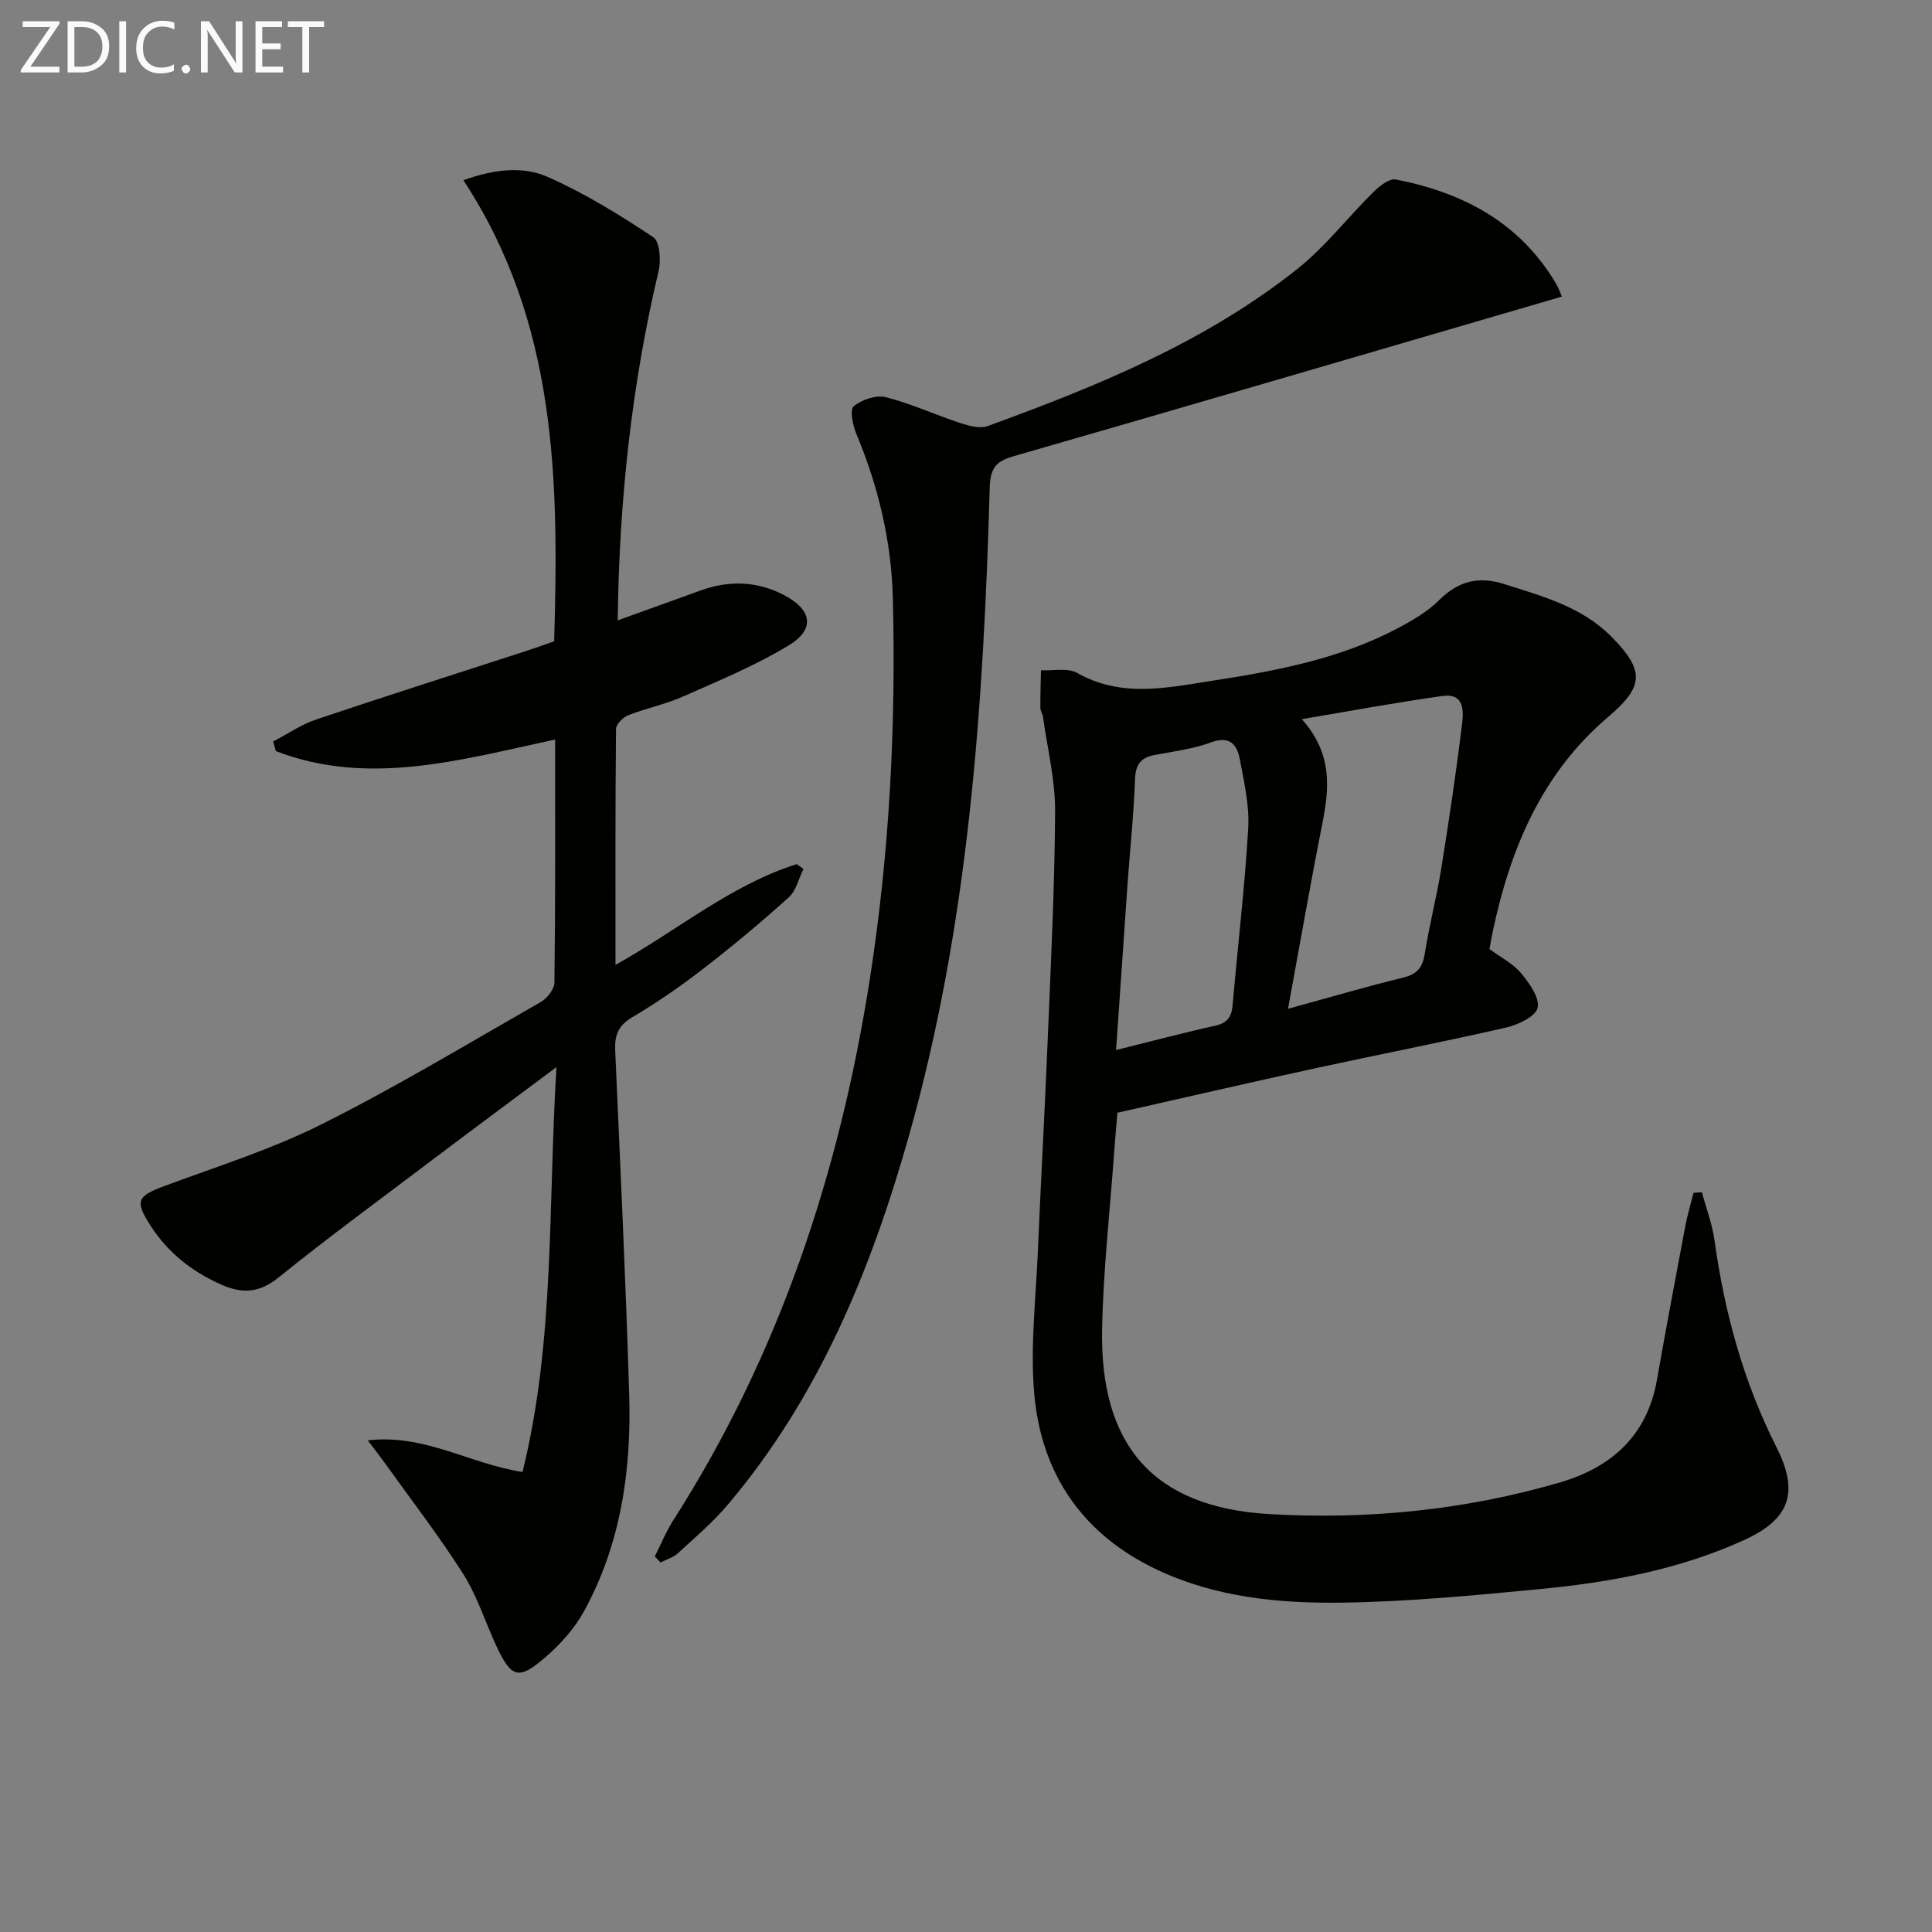
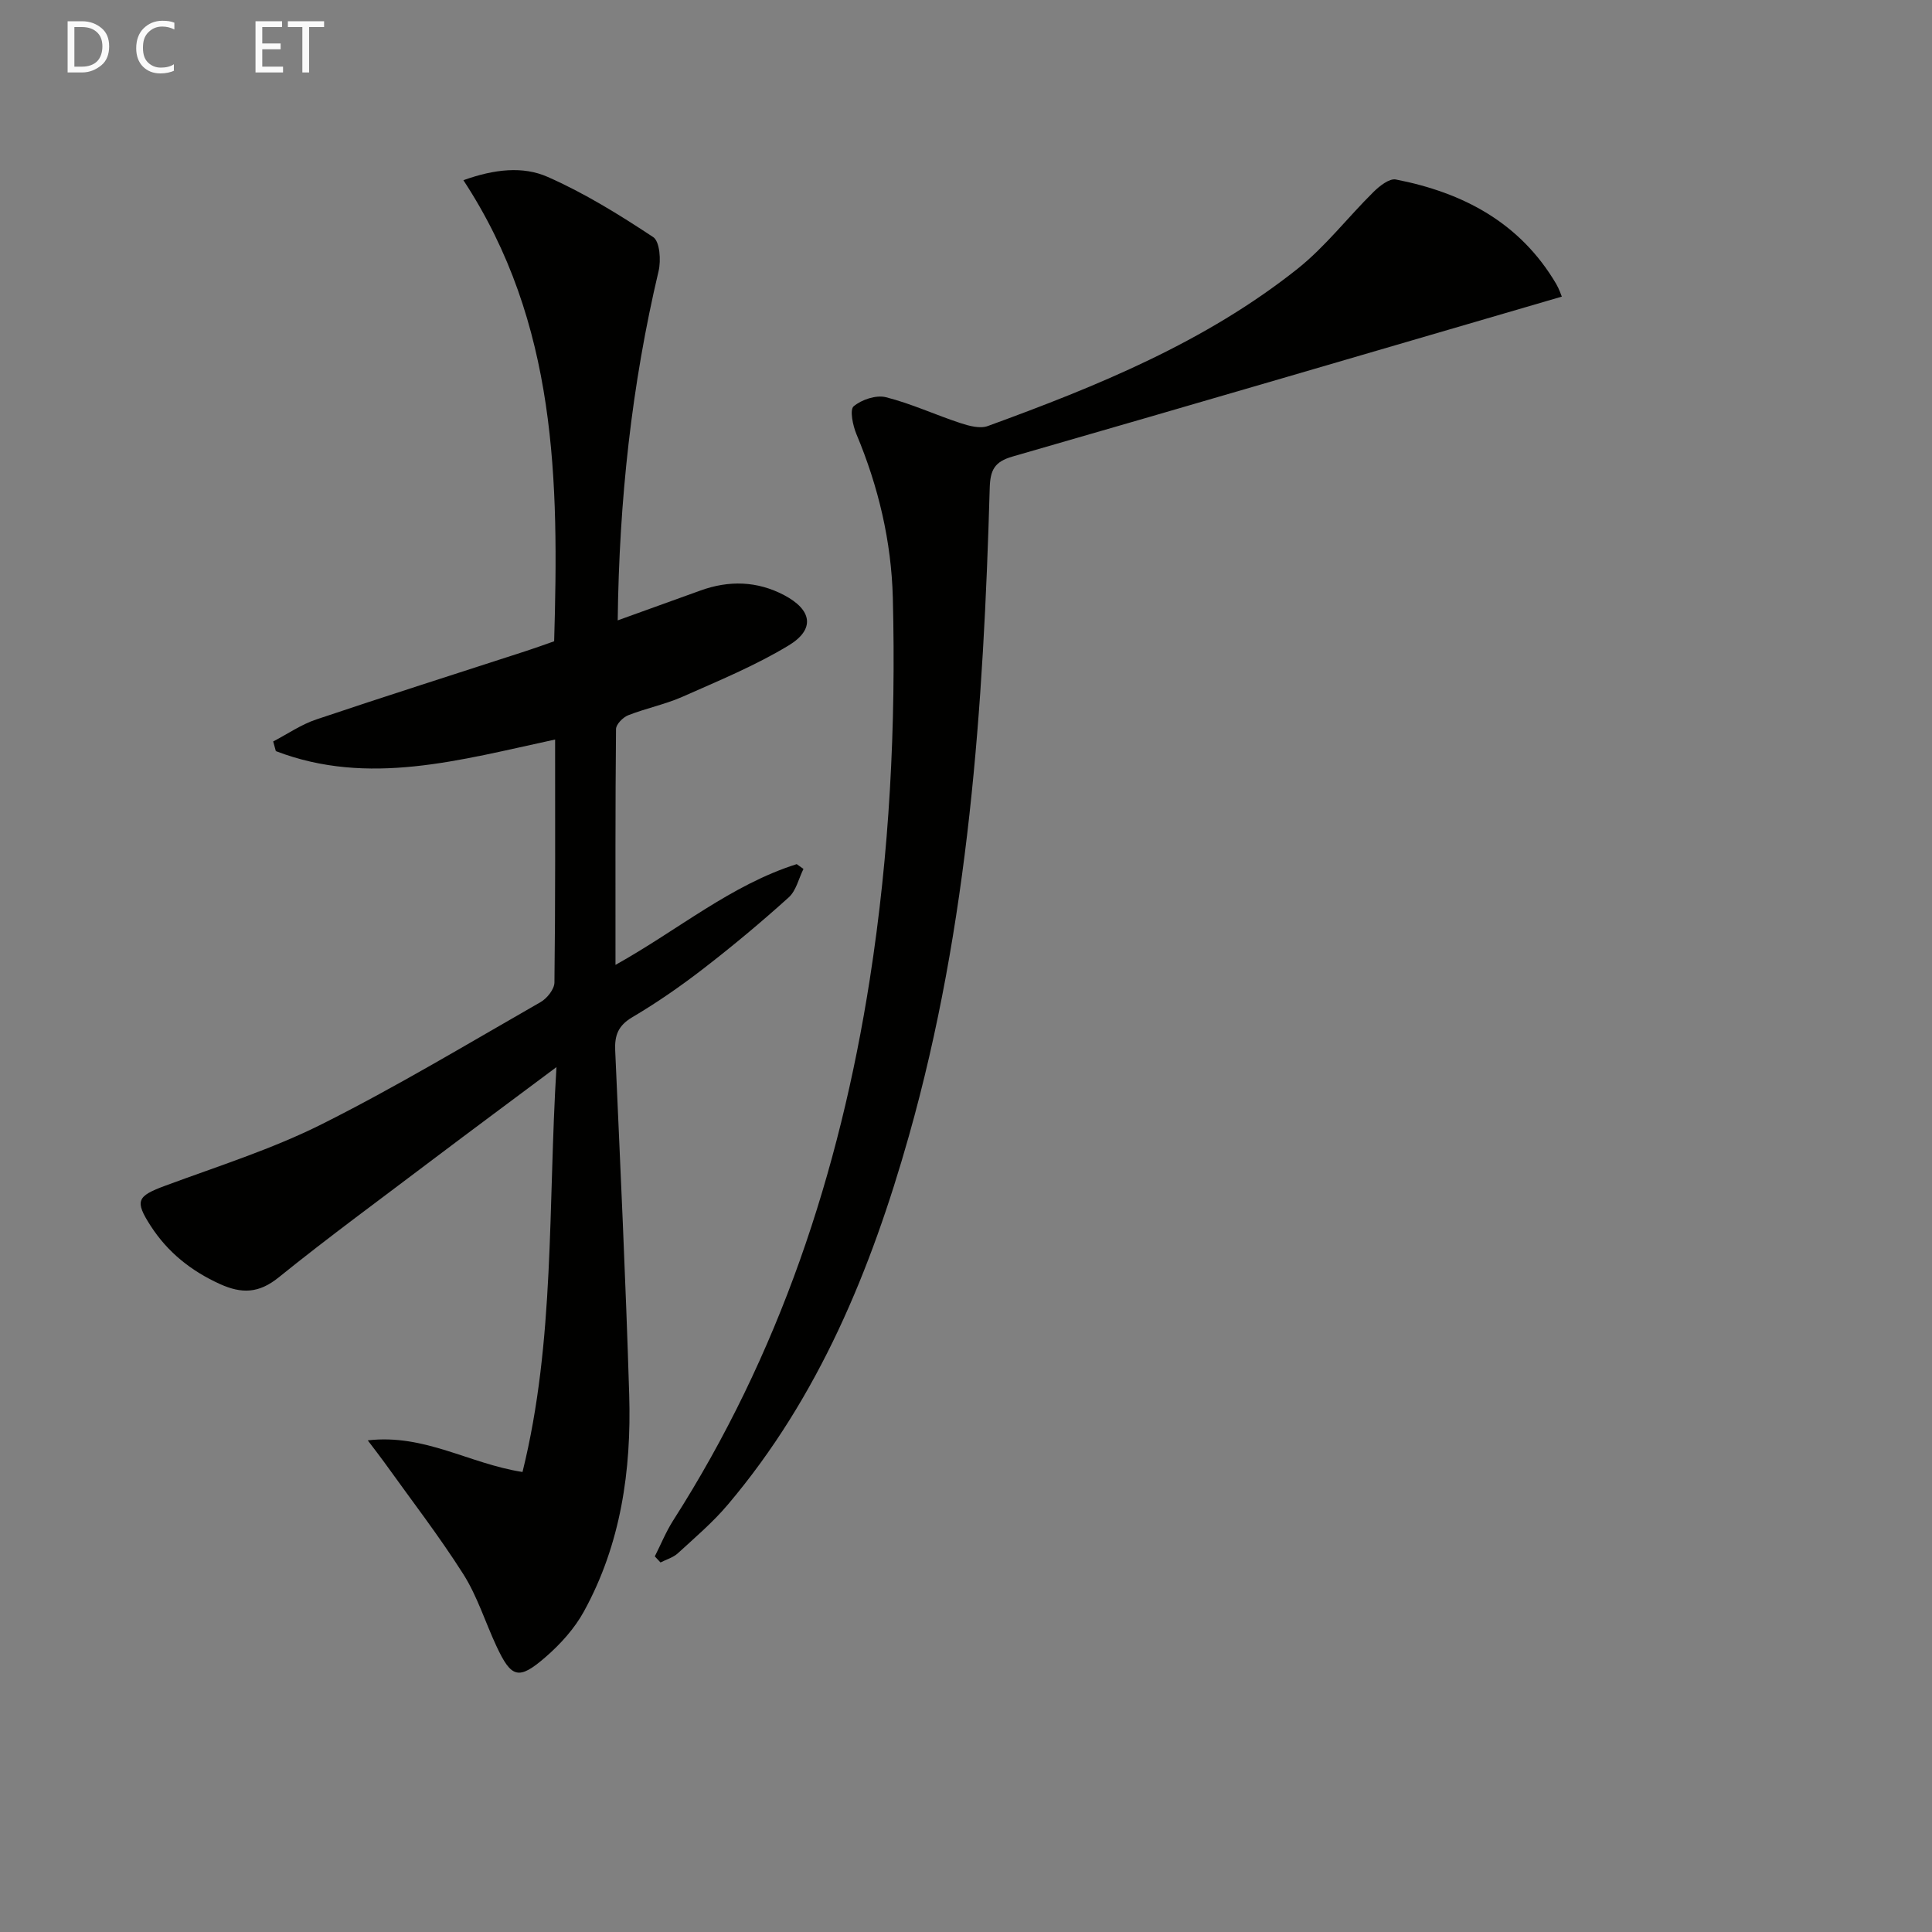
<svg xmlns="http://www.w3.org/2000/svg" enable-background="new 0 0 400 400" viewBox="0 0 400 400">
  <rect x="0" y="0" width="400" height="400" fill="#808080" stroke="none" />
-   <path d="m308.38 196.49c2.39 1.76 4.9 3.02 6.54 5 1.71 2.06 3.91 5.13 3.42 7.18-.43 1.82-4.08 3.52-6.58 4.09-13.1 3-26.29 5.55-39.42 8.41-13.61 2.96-27.19 6.1-40.99 9.21-.23 2.78-.49 5.57-.69 8.37-.87 12.1-2.24 24.19-2.48 36.3-.49 24.13 10.53 37.04 34.68 38.43 20.22 1.17 40.51-.82 60.14-6.57 10.67-3.13 18.02-9.7 20.05-21.21 1.87-10.61 3.86-21.2 5.86-31.79.44-2.34 1.14-4.64 1.72-6.95.58-.04 1.15-.08 1.73-.13.9 3.36 2.16 6.66 2.63 10.08 2.07 14.92 6 29.23 12.81 42.72 4.72 9.33 2.79 14.88-6.61 19.18-13.46 6.15-27.8 8.8-42.37 10.19-13.56 1.3-27.17 2.61-40.77 2.81-13.1.19-26.24-1.05-38.41-6.78-15.47-7.29-24.08-19.82-25.52-36.56-.83-9.65.33-19.48.75-29.22.62-14.62 1.44-29.23 2.04-43.85.65-15.79 1.45-31.57 1.54-47.37.04-6.52-1.6-13.05-2.5-19.57-.09-.65-.54-1.27-.55-1.91-.02-2.59.07-5.19.12-7.78 2.52.14 5.52-.56 7.49.55 9.24 5.23 18.69 3.05 28.17 1.59 13.32-2.05 26.54-4.58 38.59-11.04 2.9-1.56 5.87-3.31 8.17-5.61 3.99-3.96 8.14-5.04 13.54-3.32 7.94 2.53 15.99 4.68 22.11 10.84 6.99 7.04 6.79 10.35-.63 16.65-13.72 11.66-20.26 27.23-23.88 44.35-.25 1.13-.43 2.27-.7 3.71zm-41.71 12.37c8.97-2.46 16.38-4.64 23.89-6.47 2.91-.71 3.99-2.15 4.44-5.01.93-5.89 2.45-11.69 3.4-17.58 1.58-9.82 3.05-19.66 4.26-29.53.34-2.78.74-6.82-4.02-6.17-9.74 1.35-19.41 3.17-29.11 4.79 6.45 7.27 5.68 14.36 4.22 21.76-2.44 12.3-4.59 24.65-7.08 38.21zm-35.6 8.54c7.27-1.8 13.81-3.55 20.42-5.01 2.53-.56 3.5-1.76 3.71-4.28 1.05-12.22 2.52-24.41 3.23-36.64.27-4.71-.85-9.55-1.74-14.26-.57-3.05-2.06-4.95-5.99-3.5-3.69 1.37-7.72 1.86-11.63 2.6-2.88.54-3.97 1.97-4.08 5.04-.24 7.12-1.01 14.22-1.52 21.33-.78 11.24-1.55 22.48-2.4 34.72z" fill="#010100" />
  <path d="m114.93 153.11c-19.74 4.25-38.65 9.76-57.82 2.4-.18-.67-.37-1.34-.55-2 2.96-1.54 5.78-3.5 8.91-4.55 14.46-4.87 29.01-9.48 43.52-14.2 1.89-.61 3.76-1.3 5.74-1.99.97-33.13.67-65.83-18.79-95.46 6.46-2.32 12.34-2.93 17.41-.7 7.66 3.37 14.89 7.85 21.89 12.48 1.37.91 1.64 4.83 1.11 7.05-5.57 23.56-8.16 47.43-8.46 72.3 5.97-2.15 11.54-4.16 17.11-6.17 5.92-2.15 11.76-1.99 17.35.95 5.8 3.06 6.46 7.07.92 10.42-6.91 4.18-14.49 7.3-21.91 10.59-3.63 1.61-7.6 2.4-11.31 3.86-1.08.43-2.5 1.87-2.51 2.85-.16 15.97-.11 31.94-.11 48.83 12.94-7.21 23.91-16.56 37.52-20.86.47.33.93.66 1.4.99-.99 1.99-1.51 4.49-3.04 5.88-5.66 5.11-11.54 10.02-17.58 14.69-4.73 3.66-9.68 7.1-14.83 10.14-2.92 1.73-3.67 3.75-3.53 6.88 1.05 23.76 2.18 47.52 2.9 71.29.47 15.63-1.72 30.92-9.38 44.86-1.95 3.55-4.86 6.77-7.94 9.44-5.58 4.84-7.08 4.35-10.17-2.27-2.32-4.97-3.96-10.34-6.87-14.92-5.05-7.95-10.83-15.43-16.32-23.1-.93-1.29-1.91-2.54-3.45-4.58 11.79-1.37 20.98 4.83 32.04 6.55 6.73-27.19 5.26-54.91 7.03-83.83-9.26 6.92-17.35 12.91-25.38 18.97-10.75 8.15-21.65 16.1-32.13 24.57-4.13 3.34-7.67 3.41-12.18 1.37-5.94-2.7-10.78-6.55-14.31-12.01-3.39-5.25-2.84-6.18 3.05-8.36 10.89-4.03 22.08-7.56 32.41-12.74 15.43-7.74 30.26-16.68 45.26-25.26 1.33-.76 2.84-2.66 2.86-4.04.21-16.65.14-33.3.14-50.32z" fill="#010100" />
  <path d="m135.57 322.23c1.26-2.48 2.31-5.09 3.8-7.43 21.93-34.29 34.43-71.95 40.7-111.97 4.1-26.23 5.45-52.59 4.78-79.06-.3-11.68-2.98-23.02-7.53-33.87-.75-1.79-1.43-5.06-.58-5.78 1.65-1.39 4.66-2.39 6.68-1.88 5.27 1.33 10.28 3.67 15.47 5.37 1.77.58 4.01 1.18 5.61.6 22.68-8.27 45.03-17.36 64.13-32.55 5.79-4.61 10.42-10.67 15.73-15.91 1.24-1.23 3.29-2.85 4.63-2.59 13.92 2.71 25.71 8.92 33.19 21.6.65 1.11 1.05 2.37 1.18 2.65-38 11.09-75.83 22.2-113.72 33.11-3.76 1.08-4.63 2.8-4.73 6.57-1.29 45.23-4.34 90.27-16.74 134.12-7.84 27.72-18.62 54.03-37.49 76.32-3.09 3.66-6.8 6.81-10.34 10.06-.96.88-2.38 1.28-3.59 1.9-.41-.42-.8-.84-1.18-1.26z" fill="#010100" />
  <g fill="#fafafa">
-     <path d="m12.4 4.8-6.1 9h6v1.2h-8v-.5l6.1-8.9h-5.7v-1.2h7.6v.4z" />
    <path d="m14 15v-10.6h3c1.6 0 2.9.5 4 1.4s1.6 2.2 1.6 3.8-.5 3-1.6 3.9-2.4 1.5-4 1.5zm1.4-9.4v8.2h1.6c1.3 0 2.4-.4 3.1-1.1s1.1-1.8 1.1-3.1-.4-2.3-1.2-3-1.8-1-3.1-1z" />
-     <path d="m26.1 4.4v10.6h-1.4v-10.6z" />
    <path d="m36.1 14.6c-.8.4-1.8.6-2.9.6-1.5 0-2.7-.5-3.6-1.4s-1.4-2.2-1.4-3.8c0-1.7.5-3.1 1.5-4.1s2.3-1.6 3.9-1.6c1 0 1.8.1 2.5.4v1.4c-.8-.4-1.6-.6-2.5-.6-1.2 0-2.1.4-2.9 1.2s-1.1 1.8-1.1 3.2c0 1.3.3 2.3 1 3s1.6 1.1 2.7 1.1c1 0 2-.2 2.7-.7v1.3z" />
-     <path d="m37.6 14.3c0-.2.1-.5.3-.6s.4-.3.6-.3c.3 0 .5.1.6.3s.3.4.3.6-.1.4-.3.6-.4.3-.6.3c-.3 0-.5-.1-.6-.3s-.3-.4-.3-.6z" />
-     <path d="m50.2 15h-1.6l-5.3-8.2c-.2-.2-.3-.5-.4-.7 0 .2.1.7.1 1.5v7.4h-1.4v-10.6h1.7l5.2 8.1c.2.4.4.6.4.7 0-.3-.1-.8-.1-1.5v-7.3h1.4z" />
    <path d="m58.6 15h-5.7v-10.6h5.5v1.2h-4.1v3.4h3.8v1.2h-3.8v3.6h4.3z" />
    <path d="m67.1 5.6h-3.1v9.4h-1.4v-9.4h-3v-1.2h7.5z" />
  </g>
</svg>